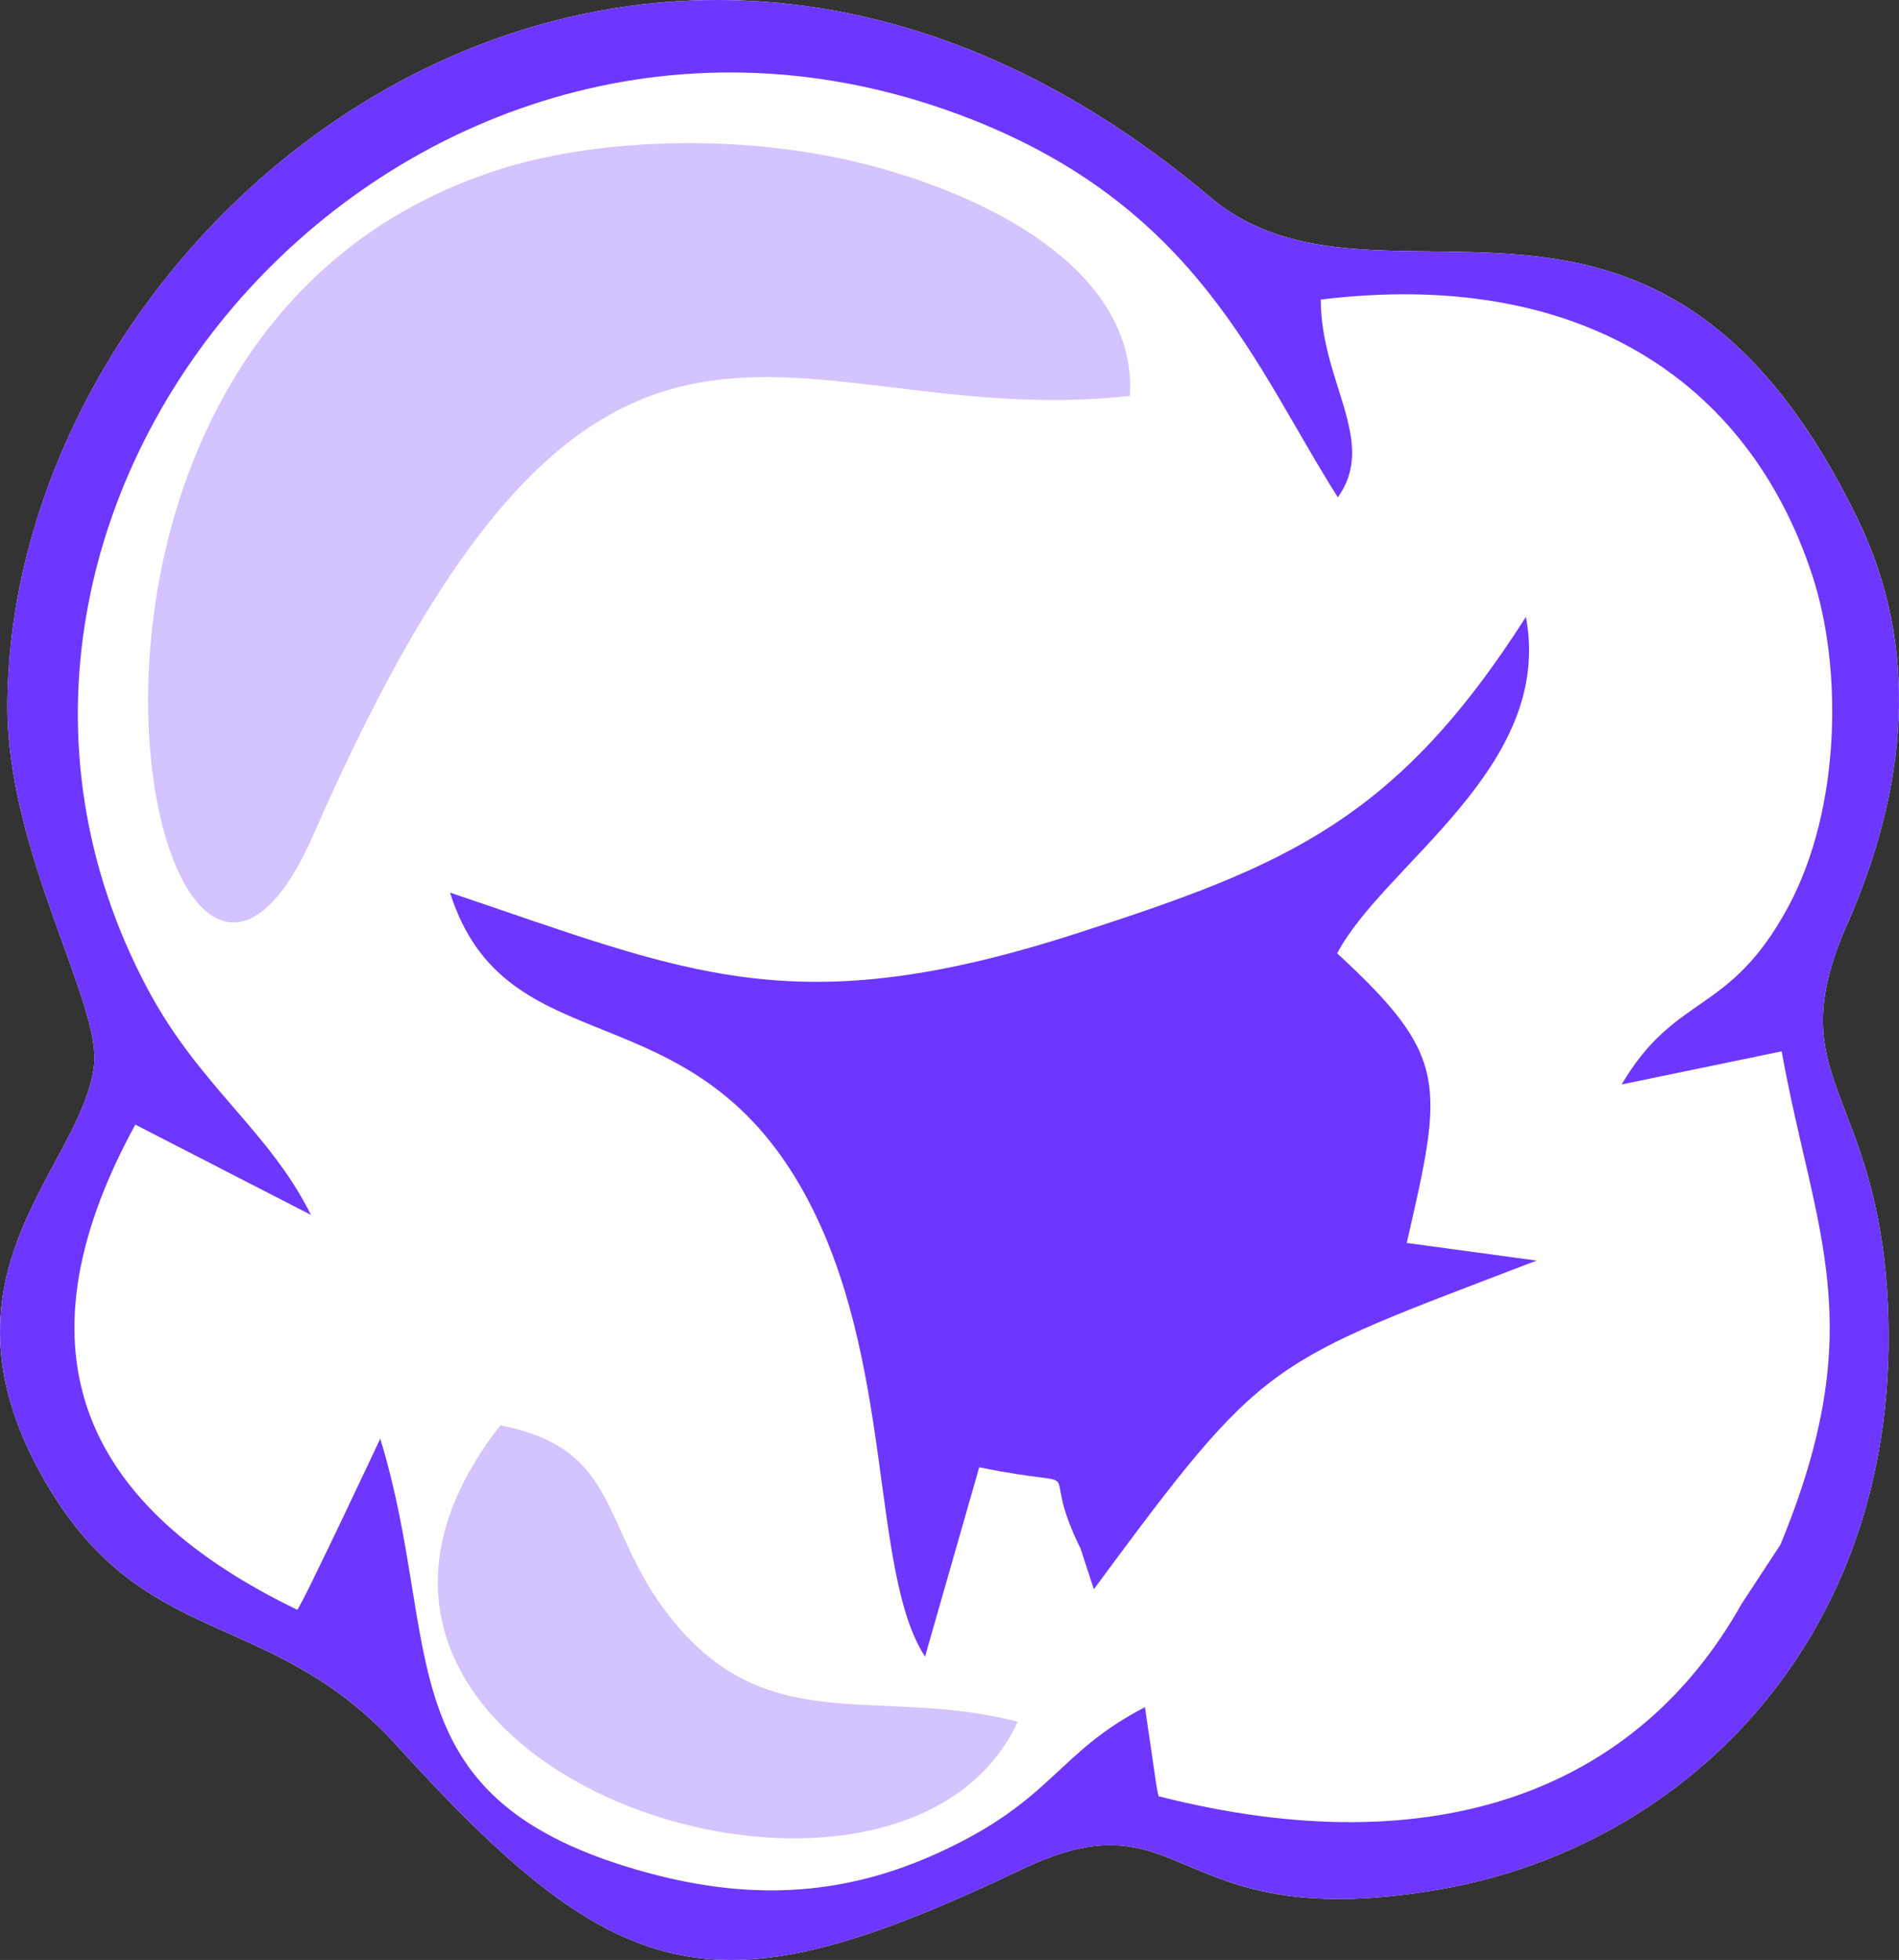
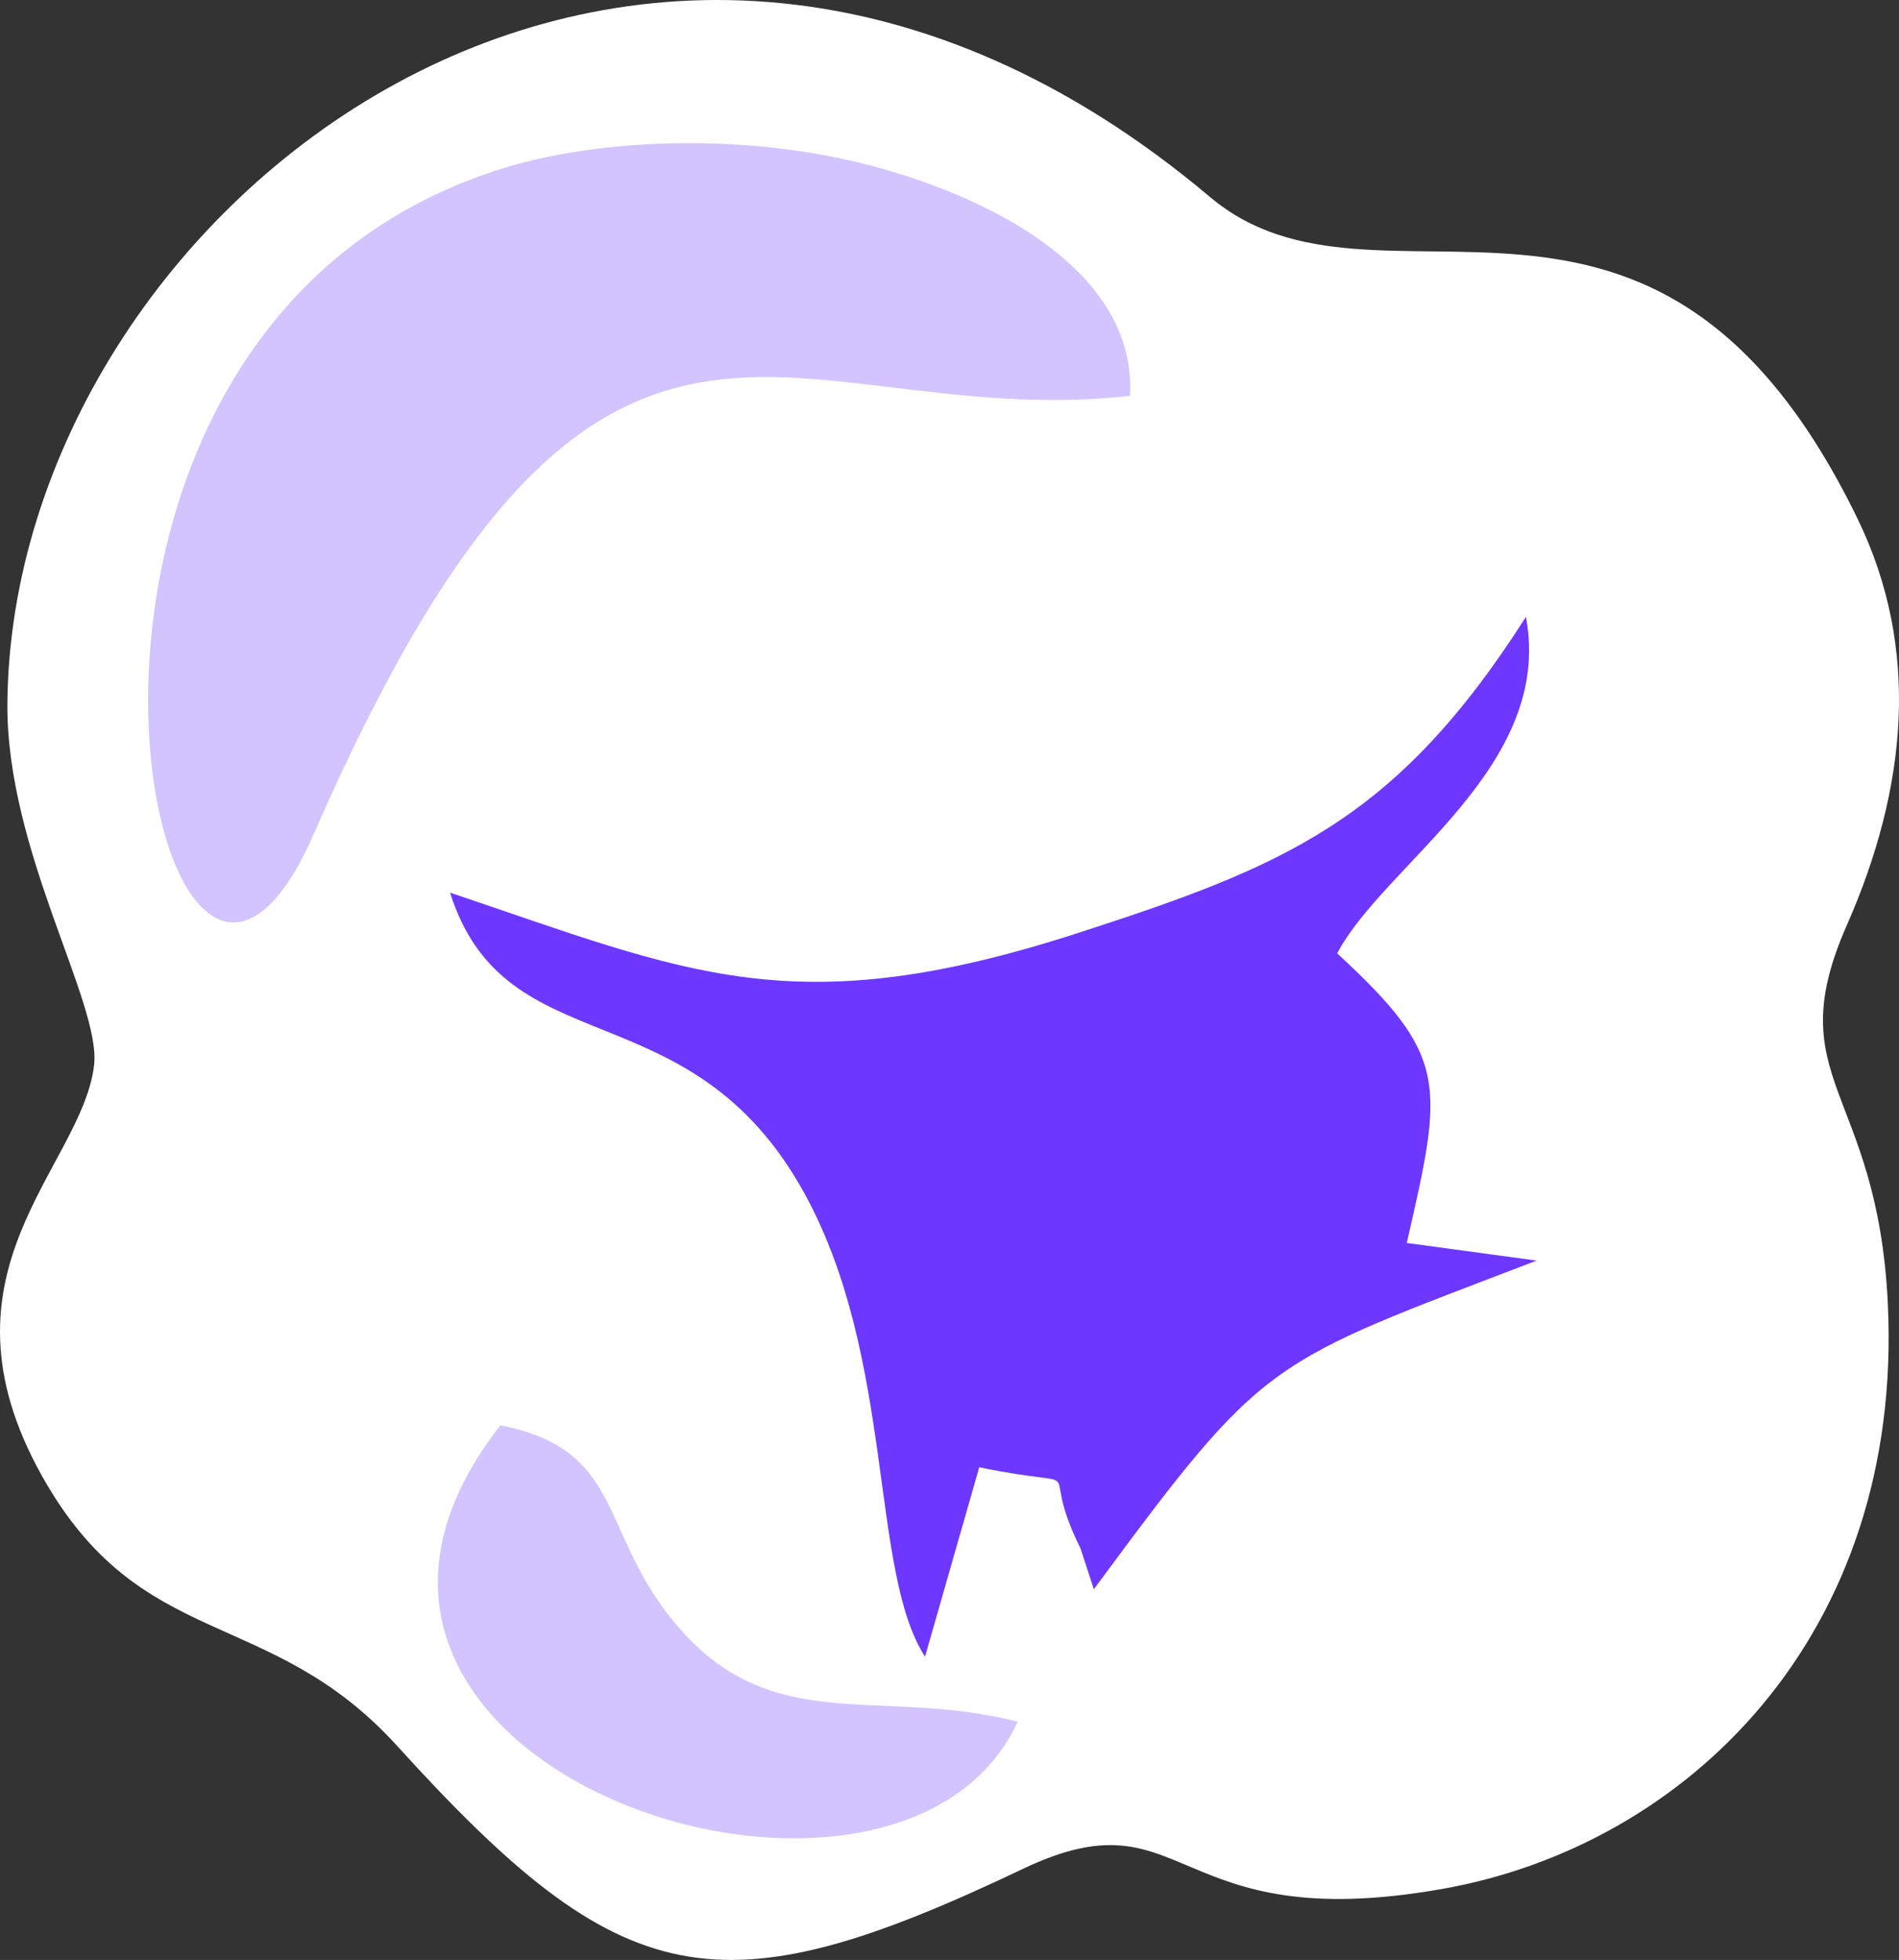
<svg xmlns="http://www.w3.org/2000/svg" id="Warstwa_1" viewBox="144.83 130.4 526.82 543.67">
  <rect x="144.83" y="130.4" width="526.82" height="543.67" fill="#333333" stroke="none" />
  <defs>
    <style>
      .cls-1 {
        fill: #fff;
      }

      .cls-1, .cls-2, .cls-3 {
        fill-rule: evenodd;
      }

      .cls-2, .cls-3 {
        fill: #6d37ff;
      }

      .cls-3 {
        opacity: .3;
      }
    </style>
  </defs>
  <path class="cls-1" d="M657.18,387.02c-18.94,43.06,8.49,45.03,11.37,104.95,4.42,91.9-55.67,150.38-123.58,162.39-76.29,13.51-70.25-27.53-116.43-5.53-84.58,40.32-111.06,34.7-173.52-34.12-35.59-39.21-71.1-25.72-98.6-75-31.59-56.56,11.05-85.36,14.5-113.73,2.11-17.27-24.41-59.47-24.04-100.6,1.27-137.52,175.15-273.91,333.67-140.3,46.95,39.57,123.35-26.66,179.63,89.27,17.44,35.92,13.83,74.42-2.99,112.67Z" />
-   <path class="cls-2" d="M638.78,558.84l-10.79,16.44c-28.79,51.32-84.45,73.06-161.74,53.38-.43-1.54-.73-3.94-.86-4.72l-2.93-19.99c-24.71,12.8-25.38,25.88-57.48,40.48-24.74,11.26-50.14,13.67-80.31,5.5-74.03-20.05-56.64-62.72-74.35-120.46,0,0-21.52,45.83-23.02,47.46-57.74-27.91-80.26-69.96-44.93-134.57l48.73,25.04c-11.6-23.33-30.85-35.6-45.24-62.54-72.99-136.69,72.23-300.27,225.81-242.39,65.59,24.71,81.37,69.88,104.31,105.88,11.12-15.62-4.74-31.88-4.74-54.85,70.93-8.69,118.35,21.82,136.32,76.38,8.49,25.77,8.01,64.8-6.6,91.98-16.37,30.43-31.13,23.72-46.25,49.35l44.39-9.18c9.09,50.53,24.96,75.49-.33,136.81h0ZM668.55,491.98c-2.88-59.94-30.31-61.89-11.36-104.96,16.83-38.24,20.42-76.73,2.98-112.67-56.27-115.93-132.66-49.69-179.61-89.26-158.53-133.62-332.42,2.76-333.68,140.28-.38,41.12,26.14,83.33,24.04,100.61-3.44,28.36-46.08,57.15-14.5,113.72,27.52,49.29,63.02,35.79,98.6,75,62.46,68.84,88.94,74.45,173.52,34.14,46.19-22.02,40.15,19.02,116.45,5.52,67.91-12.01,127.98-70.49,123.57-162.38h0Z" />
  <path class="cls-3" d="M458.29,240.23c1.88-31.2-31.52-52.54-68.95-63.09-36.82-10.39-78.13-8.22-104.26-.27-149.36,45.49-97.32,285.8-53.22,184.89,79.72-182.41,130.07-111.02,226.44-121.53h0Z" />
  <path class="cls-3" d="M283.64,525.77c-73.83,94.47,109.79,155.29,143.53,82.21-39.16-10.04-69.44,5.28-96.52-29.11-19.46-24.7-13.34-46.53-47.01-53.1h0Z" />
  <path class="cls-2" d="M515.79,394.84c13.05-24.76,60.21-51.61,52.36-93.32-36.08,56.57-66.89,69.09-124.01,87.6-79.12,25.64-108.24,11.18-174.47-11.12,15.48,48.79,66.55,25.59,98.35,83.47,25.18,45.85,18.01,104.71,33.43,128.46l15.04-52.53c33.44,6.88,15.23-3.47,28.11,22.55l3.68,11.29c47.98-65.02,47.7-62.35,122.84-91.17l-36.03-4.89c10.16-44.21,11.81-51.65-19.31-80.34h0Z" />
</svg>